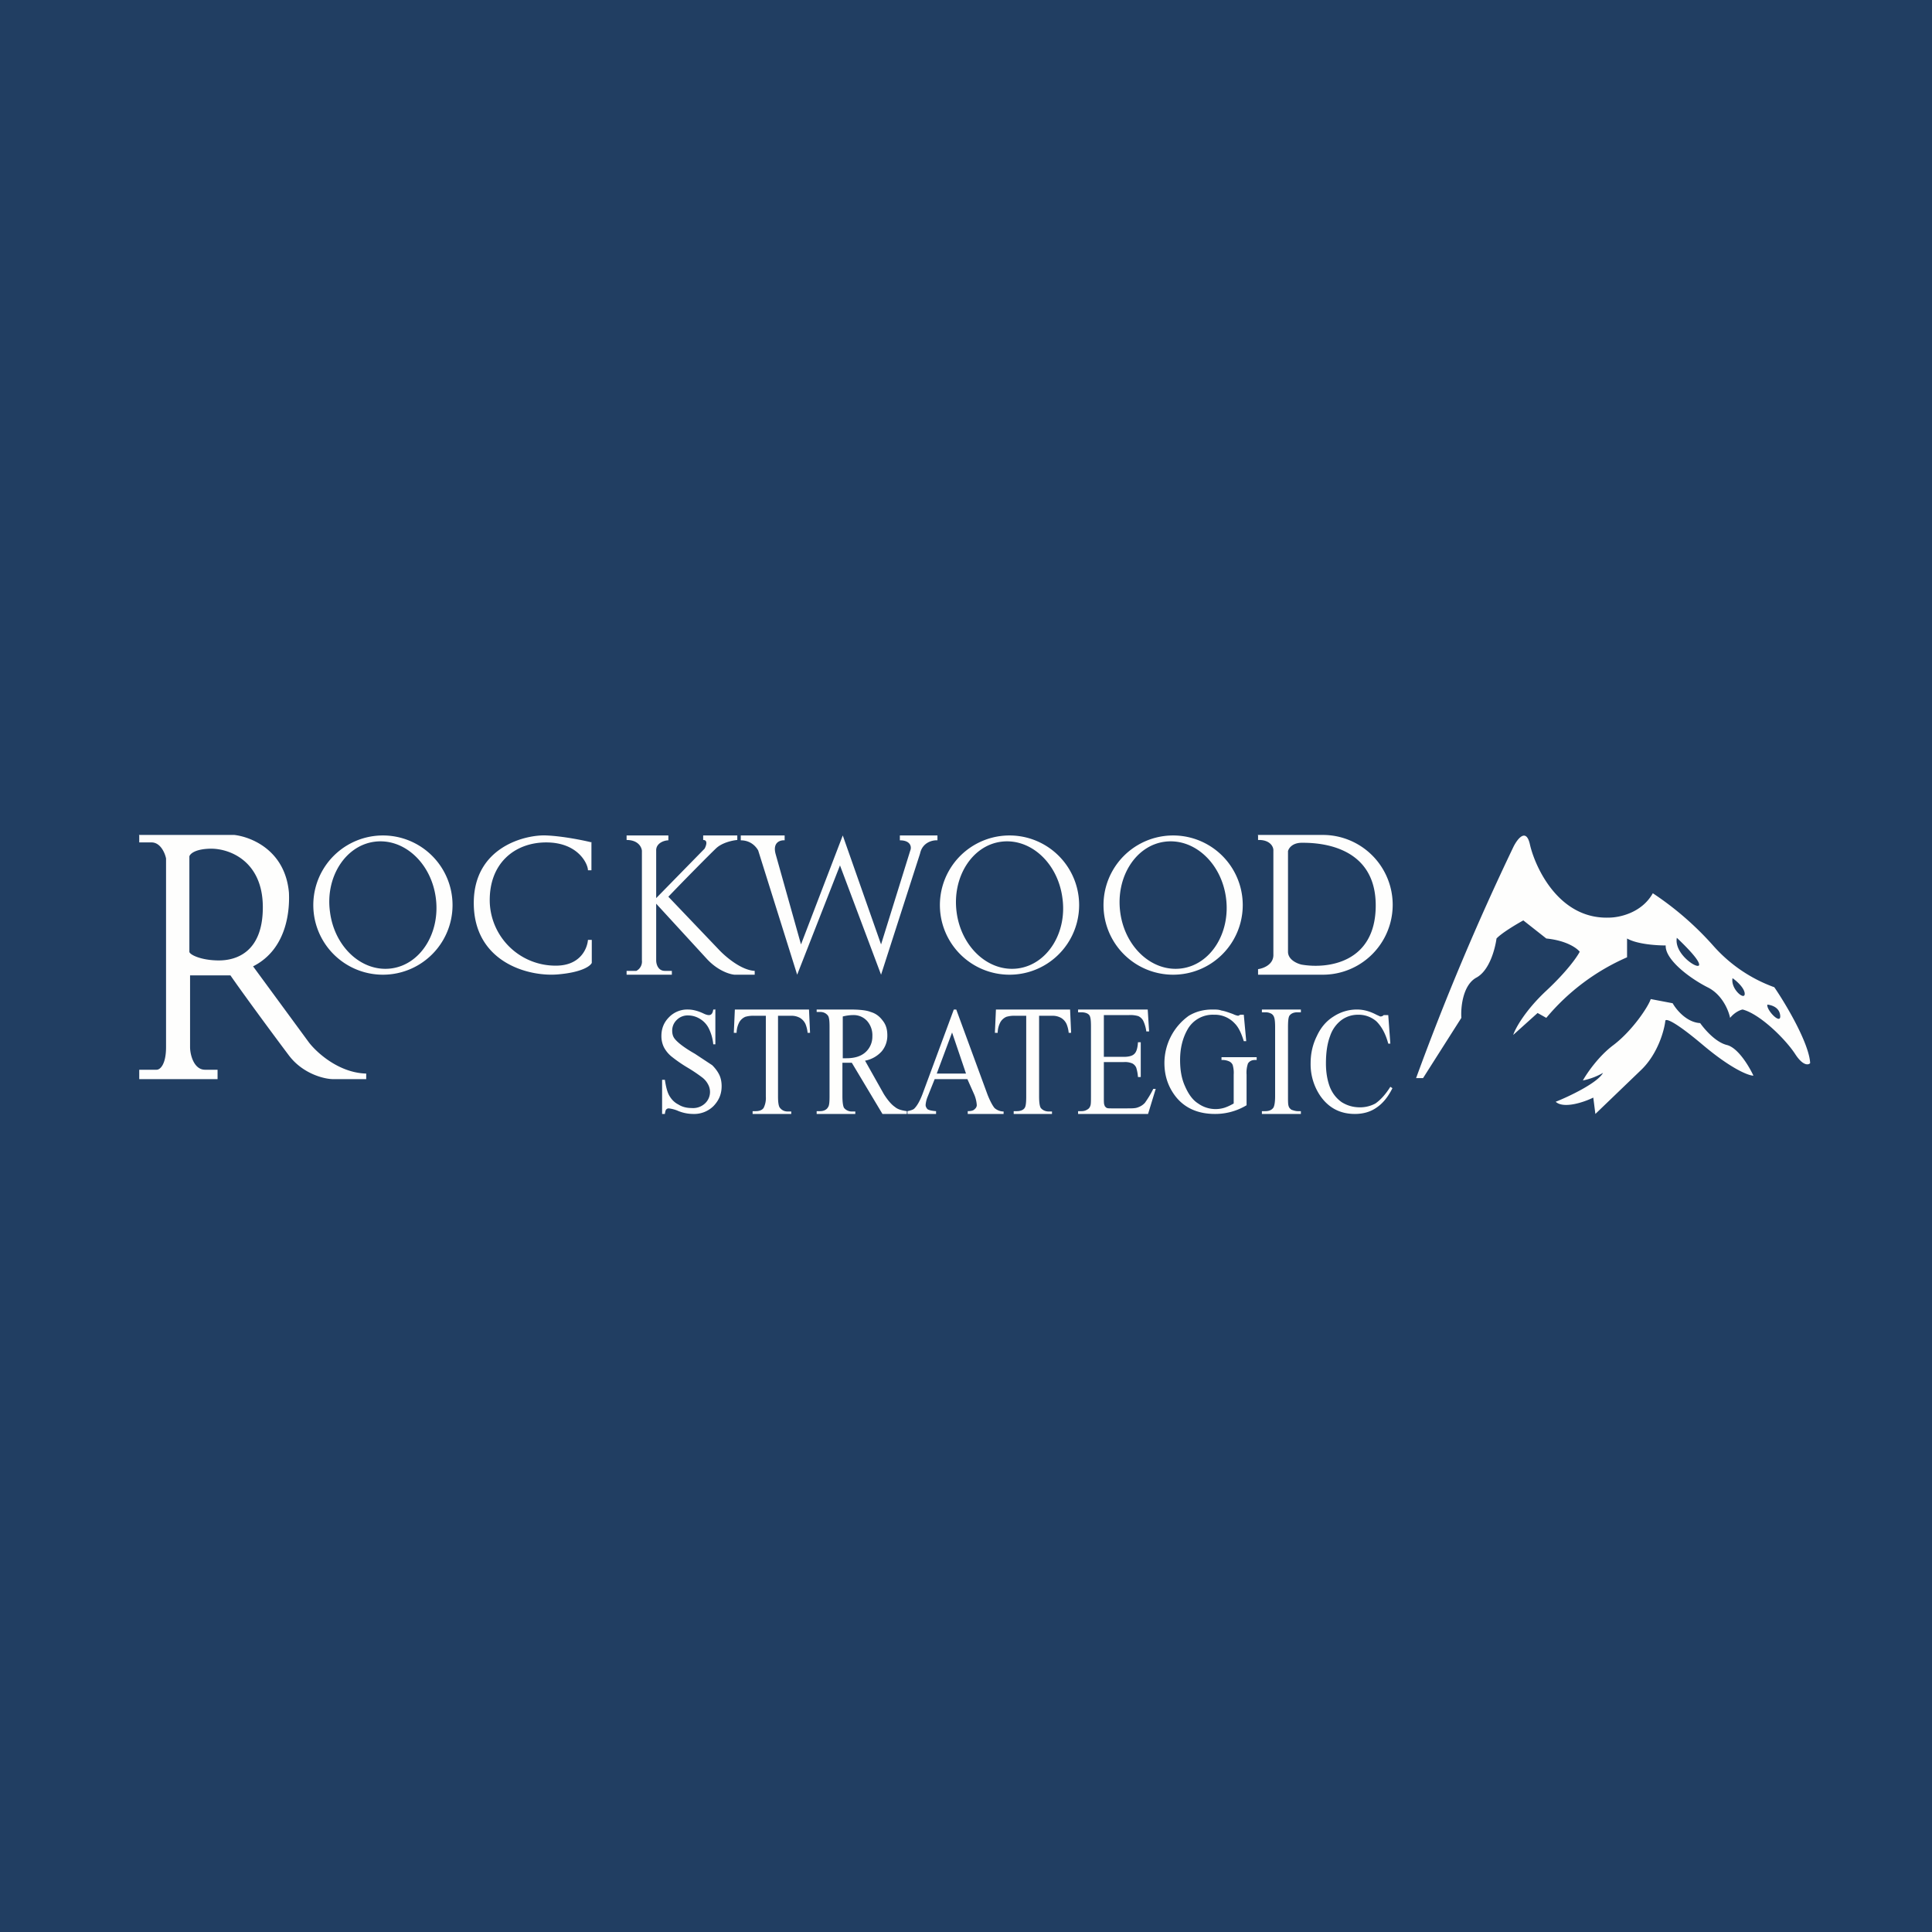
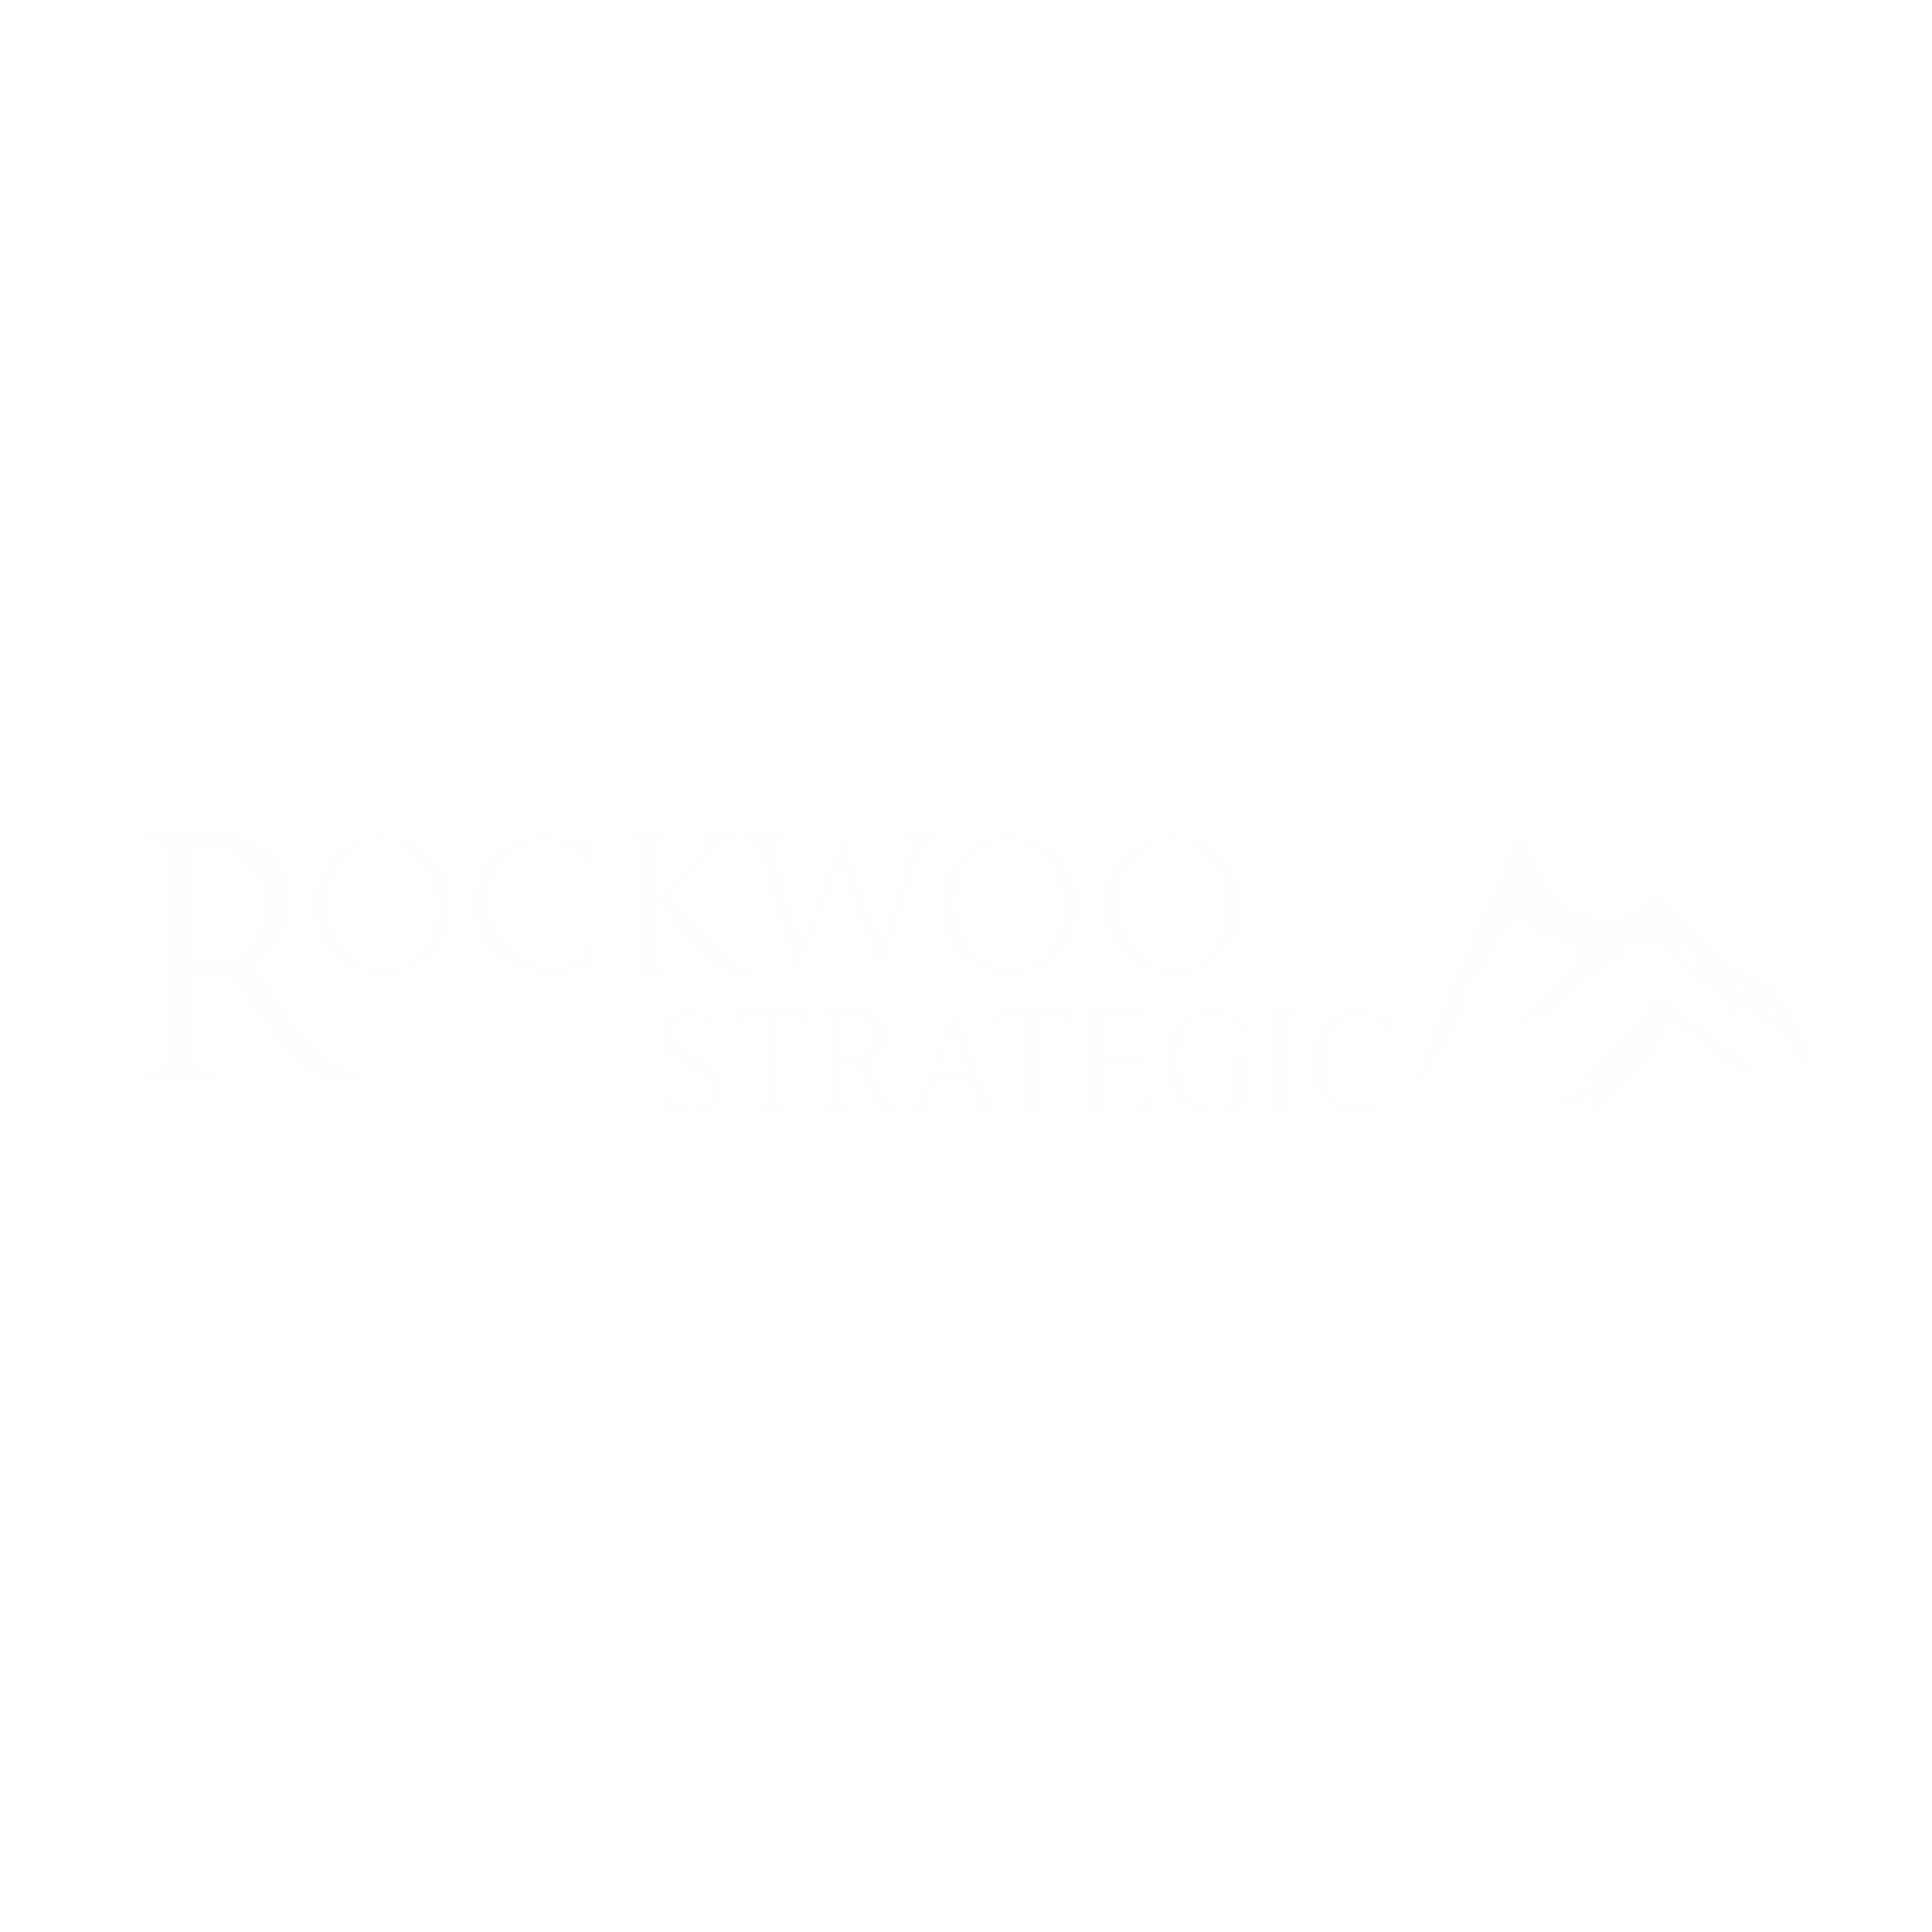
<svg xmlns="http://www.w3.org/2000/svg" viewBox="0 0 55.5 55.5">
-   <path d="M 0,0 H 55.5 V 55.5 H 0 Z" fill="rgb(33, 62, 98)" />
  <path d="M 3.99,23.985 H 6.73 C 7.21,24.04 8.19,24.42 8.3,25.64 C 8.32,26.03 8.3,27.24 7.27,27.76 L 8.87,29.94 C 9.09,30.23 9.73,30.82 10.52,30.84 V 31 H 9.57 C 9.32,31 8.7,30.85 8.3,30.32 S 7,28.57 6.62,28.02 H 5.46 V 30.08 C 5.46,30.3 5.57,30.73 5.89,30.73 H 6.25 V 31 H 4 V 30.73 H 4.5 C 4.6,30.73 4.77,30.58 4.77,30.08 V 24.66 C 4.74,24.51 4.61,24.19 4.34,24.2 H 4 V 24 Z M 5.44,27.34 V 24.6 C 5.46,24.53 5.6,24.39 6.04,24.38 C 6.6,24.37 7.54,24.74 7.55,26.04 C 7.56,27.34 6.8,27.59 6.29,27.59 C 5.77,27.59 5.44,27.42 5.44,27.34 Z M 11,28 A 2,2 0 1,0 11,24 A 2,2 0 0,0 11,28 Z M 11.24,27.82 C 12.08,27.71 12.65,26.8 12.52,25.8 C 12.39,24.79 11.6,24.07 10.76,24.18 C 9.92,24.29 9.34,25.2 9.48,26.2 C 9.61,27.21 10.4,27.93 11.24,27.82 Z M 29,28 A 2,2 0 1,0 29,24 A 2,2 0 0,0 29,28 Z M 29.24,27.82 C 30.08,27.71 30.66,26.8 30.52,25.8 C 30.39,24.79 29.6,24.07 28.76,24.18 C 27.92,24.29 27.35,25.2 27.48,26.2 C 27.61,27.21 28.4,27.93 29.24,27.82 Z M 33.7,28 A 2,2 0 1,0 33.7,24 A 2,2 0 0,0 33.7,28 Z M 33.94,27.82 C 34.78,27.71 35.35,26.8 35.22,25.8 C 35.09,24.79 34.3,24.07 33.46,24.18 C 32.62,24.29 32.05,25.2 32.18,26.2 C 32.31,27.21 33.1,27.93 33.94,27.82 Z" fill="rgb(254, 254, 253)" fill-rule="evenodd" />
  <path d="M 16.99,24.185 V 25 H 16.89 C 16.89,24.82 16.61,24.2 15.69,24.2 C 14.79,24.2 14.03,24.8 14.07,25.94 A 1.89,1.89 0 0,0 15.97,27.74 C 16.67,27.74 16.87,27.25 16.89,27 H 17 V 27.66 C 16.96,27.75 16.72,27.93 16.04,27.99 C 15.18,28.07 13.61,27.64 13.61,25.94 C 13.61,24.32 15.11,23.97 15.7,24 C 16.17,24.02 16.76,24.14 17,24.2 Z M 19.2,24 H 18 V 24.13 C 18.33,24.13 18.43,24.33 18.44,24.44 V 27.59 A 0.3,0.3 0 0,1 18.28,27.89 H 18 V 28 H 19.3 V 27.89 H 19.1 C 18.9,27.89 18.85,27.69 18.85,27.59 V 25.96 L 20.3,27.54 C 20.62,27.89 20.97,27.99 21.1,28 H 21.68 V 27.89 C 21.29,27.87 20.84,27.48 20.66,27.29 L 19.2,25.76 C 19.58,25.36 20.38,24.55 20.56,24.38 C 20.74,24.2 21.06,24.14 21.18,24.13 V 24 H 20.2 V 24.13 C 20.34,24.13 20.29,24.29 20.24,24.38 L 18.85,25.8 V 24.44 C 18.84,24.22 19.08,24.14 19.2,24.14 V 24 Z M 22.54,24 H 21.28 V 24.14 C 21.58,24.14 21.73,24.34 21.78,24.43 L 22.9,28 L 24.13,24.86 L 25.31,28 L 26.43,24.52 C 26.5,24.19 26.8,24.13 26.93,24.14 V 24 H 25.85 V 24.14 C 26.17,24.14 26.19,24.34 26.15,24.43 L 25.31,27.13 L 24.21,24 L 23.01,27.13 L 22.28,24.53 C 22.19,24.19 22.42,24.13 22.54,24.14 V 24 Z" fill="rgb(254, 254, 253)" />
-   <path d="M 36.13,23.985 H 38 A 2,2 0 0,1 38,28 H 36.14 V 27.84 C 36.29,27.82 36.59,27.71 36.58,27.42 V 24.42 C 36.58,24.32 36.48,24.12 36.14,24.13 V 24 Z M 37,24.45 C 37.02,24.37 37.12,24.21 37.4,24.21 C 37.74,24.21 39.52,24.21 39.52,26.01 C 39.52,27.66 38.14,27.84 37.39,27.71 C 37.26,27.68 37,27.57 37,27.34 V 24.45 Z" fill="rgb(254, 254, 253)" fill-rule="evenodd" />
  <path d="M 20.55,28.985 V 30 H 20.49 A 1.31,1.31 0 0,0 20.36,29.54 A 0.67,0.67 0 0,0 20.11,29.27 A 0.65,0.65 0 0,0 19.77,29.17 A 0.44,0.44 0 0,0 19.44,29.3 A 0.42,0.42 0 0,0 19.31,29.6 C 19.31,29.7 19.33,29.78 19.39,29.85 C 19.47,29.95 19.66,30.1 19.96,30.27 L 20.46,30.6 C 20.54,30.68 20.61,30.77 20.66,30.87 C 20.71,30.97 20.73,31.09 20.73,31.2 C 20.73,31.42 20.66,31.6 20.5,31.77 A 0.79,0.79 0 0,1 19.91,32 A 1.14,1.14 0 0,1 19.45,31.9 A 1,1 0 0,0 19.21,31.84 A 0.1,0.1 0 0,0 19.14,31.87 C 19.12,31.89 19.11,31.93 19.1,32 H 19.02 V 31.02 H 19.1 C 19.13,31.22 19.17,31.38 19.23,31.48 C 19.29,31.58 19.37,31.67 19.49,31.73 C 19.6,31.8 19.73,31.83 19.87,31.83 A 0.5,0.5 0 0,0 20.25,31.7 A 0.45,0.45 0 0,0 20.34,31.15 A 0.6,0.6 0 0,0 20.17,30.95 A 4.53,4.53 0 0,0 19.77,30.68 A 4.1,4.1 0 0,1 19.29,30.35 A 0.87,0.87 0 0,1 19.07,30.08 A 0.73,0.73 0 0,1 19,29.76 C 19,29.55 19.07,29.37 19.22,29.22 A 0.73,0.73 0 0,1 19.76,29 C 19.9,29 20.05,29.04 20.2,29.11 C 20.28,29.15 20.33,29.16 20.36,29.16 A 0.1,0.1 0 0,0 20.44,29.13 C 20.46,29.11 20.48,29.07 20.49,29 H 20.56 Z M 23.24,29 L 23.27,29.67 H 23.2 A 0.88,0.88 0 0,0 23.14,29.42 A 0.4,0.4 0 0,0 22.98,29.24 A 0.5,0.5 0 0,0 22.72,29.18 H 22.35 V 31.5 C 22.35,31.68 22.37,31.79 22.41,31.83 C 22.46,31.89 22.53,31.93 22.63,31.93 H 22.73 V 32 H 21.62 V 31.92 H 21.71 C 21.81,31.92 21.9,31.89 21.94,31.82 A 0.64,0.64 0 0,0 22,31.5 V 29.18 H 21.67 A 0.8,0.8 0 0,0 21.41,29.21 A 0.37,0.37 0 0,0 21.24,29.36 A 0.67,0.67 0 0,0 21.16,29.67 H 21.08 L 21.11,29 H 23.24 Z M 26.05,32 H 25.35 L 24.47,30.53 H 24.2 V 31.49 C 24.2,31.67 24.22,31.79 24.25,31.83 C 24.3,31.89 24.38,31.93 24.47,31.93 H 24.57 V 32 H 23.46 V 31.92 H 23.56 C 23.66,31.92 23.75,31.88 23.79,31.8 C 23.82,31.76 23.83,31.66 23.83,31.5 V 29.5 C 23.83,29.33 23.82,29.22 23.78,29.17 C 23.73,29.11 23.66,29.07 23.56,29.07 H 23.46 V 29 H 24.41 C 24.68,29 24.89,29.02 25.01,29.07 C 25.15,29.11 25.26,29.19 25.35,29.31 C 25.45,29.43 25.49,29.57 25.49,29.74 A 0.7,0.7 0 0,1 25.33,30.2 A 0.86,0.86 0 0,1 24.85,30.47 L 25.39,31.43 C 25.51,31.62 25.62,31.74 25.71,31.8 C 25.79,31.87 25.91,31.9 26.05,31.92 V 32 Z M 24.2,30.4 H 24.31 C 24.56,30.4 24.74,30.34 24.87,30.22 A 0.6,0.6 0 0,0 25.06,29.77 A 0.62,0.62 0 0,0 24.91,29.33 A 0.52,0.52 0 0,0 24.51,29.16 C 24.43,29.16 24.33,29.17 24.21,29.2 V 30.4 Z M 27.8,31 H 26.85 L 26.65,31.5 A 0.77,0.77 0 0,0 26.59,31.74 C 26.59,31.79 26.61,31.82 26.64,31.86 C 26.68,31.89 26.76,31.91 26.89,31.92 V 32 H 26.07 V 31.92 C 26.17,31.9 26.25,31.87 26.27,31.84 C 26.34,31.77 26.42,31.64 26.5,31.43 L 27.4,29 H 27.47 L 28.37,31.45 C 28.45,31.65 28.52,31.77 28.57,31.83 A 0.4,0.4 0 0,0 28.83,31.93 V 32 H 27.8 V 31.92 C 27.9,31.92 27.97,31.9 28,31.86 A 0.15,0.15 0 0,0 28.06,31.75 A 0.95,0.95 0 0,0 27.99,31.45 L 27.79,31 Z M 27.75,30.84 L 27.35,29.66 L 26.91,30.84 H 27.75 Z M 30.74,29 L 30.77,29.67 H 30.7 A 0.88,0.88 0 0,0 30.64,29.42 A 0.4,0.4 0 0,0 30.48,29.24 A 0.5,0.5 0 0,0 30.22,29.18 H 29.85 V 31.5 C 29.85,31.68 29.87,31.79 29.9,31.83 C 29.95,31.89 30.03,31.93 30.13,31.93 H 30.22 V 32 H 29.12 V 31.92 H 29.21 C 29.31,31.92 29.4,31.89 29.44,31.82 C 29.47,31.77 29.48,31.66 29.48,31.5 V 29.18 H 29.17 A 0.8,0.8 0 0,0 28.91,29.21 A 0.37,0.37 0 0,0 28.74,29.36 A 0.67,0.67 0 0,0 28.66,29.67 H 28.58 L 28.61,29 H 30.74 Z M 31.71,29.16 V 30.36 H 32.28 C 32.43,30.36 32.53,30.33 32.58,30.28 C 32.65,30.22 32.68,30.1 32.69,29.94 H 32.77 V 30.94 H 32.69 A 1.18,1.18 0 0,0 32.64,30.67 A 0.25,0.25 0 0,0 32.53,30.55 A 0.53,0.53 0 0,0 32.28,30.51 H 31.71 V 31.52 C 31.71,31.65 31.71,31.72 31.73,31.75 C 31.73,31.78 31.76,31.8 31.78,31.82 C 31.81,31.84 31.86,31.84 31.93,31.84 H 32.37 C 32.52,31.84 32.62,31.84 32.69,31.81 A 0.48,0.48 0 0,0 32.89,31.68 C 32.96,31.58 33.04,31.46 33.13,31.28 H 33.2 L 32.98,32 H 30.97 V 31.92 H 31.07 C 31.12,31.92 31.18,31.91 31.24,31.87 A 0.17,0.17 0 0,0 31.32,31.77 C 31.34,31.73 31.34,31.63 31.34,31.49 V 29.49 C 31.34,29.32 31.33,29.21 31.29,29.16 C 31.25,29.11 31.17,29.08 31.06,29.08 H 30.97 V 29 H 32.97 L 33.01,29.63 H 32.93 A 1.04,1.04 0 0,0 32.84,29.32 A 0.31,0.31 0 0,0 32.7,29.19 A 0.8,0.8 0 0,0 32.43,29.16 H 31.71 Z M 35.73,29.15 L 35.8,29.91 H 35.73 C 35.66,29.68 35.58,29.51 35.47,29.4 A 0.78,0.78 0 0,0 34.87,29.15 A 0.83,0.83 0 0,0 34.11,29.58 C 33.97,29.83 33.9,30.12 33.9,30.45 C 33.9,30.73 33.94,30.98 34.04,31.2 C 34.14,31.43 34.26,31.6 34.42,31.7 A 0.86,0.86 0 0,0 35.18,31.82 C 35.27,31.79 35.35,31.75 35.44,31.7 V 30.87 A 0.8,0.8 0 0,0 35.41,30.59 A 0.2,0.2 0 0,0 35.31,30.49 A 0.47,0.47 0 0,0 35.09,30.45 V 30.37 H 36.1 V 30.45 H 36.05 C 35.95,30.45 35.89,30.49 35.85,30.55 A 0.81,0.81 0 0,0 35.81,30.87 V 31.75 A 1.74,1.74 0 0,1 34.9,32 C 34.4,32 34.01,31.82 33.75,31.47 C 33.55,31.2 33.45,30.89 33.45,30.54 A 1.67,1.67 0 0,1 34.15,29.18 C 34.35,29.06 34.57,29 34.83,29 C 34.93,29 35.01,29 35.09,29.03 C 35.17,29.04 35.28,29.08 35.42,29.13 A 0.5,0.5 0 0,0 35.57,29.18 L 35.63,29.15 H 35.73 Z M 37.37,31.92 V 32 H 36.25 V 31.92 H 36.35 C 36.45,31.92 36.53,31.89 36.58,31.82 C 36.61,31.77 36.63,31.66 36.63,31.49 V 29.51 C 36.63,29.36 36.62,29.27 36.6,29.22 A 0.18,0.18 0 0,0 36.52,29.12 A 0.34,0.34 0 0,0 36.35,29.08 H 36.25 V 29 H 37.37 V 29.08 H 37.27 C 37.17,29.08 37.09,29.11 37.04,29.18 C 37.01,29.23 37,29.34 37,29.51 V 31.49 C 37,31.64 37,31.73 37.02,31.78 C 37.03,31.82 37.06,31.85 37.1,31.88 C 37.16,31.9 37.22,31.92 37.28,31.92 H 37.38 Z M 39.88,29.16 L 39.94,29.98 H 39.88 C 39.8,29.68 39.68,29.48 39.54,29.34 A 0.78,0.78 0 0,0 39.01,29.15 A 0.8,0.8 0 0,0 38.54,29.3 A 0.95,0.95 0 0,0 38.21,29.76 C 38.13,29.97 38.09,30.23 38.09,30.55 C 38.09,30.81 38.13,31.03 38.2,31.22 C 38.28,31.42 38.4,31.56 38.54,31.66 C 38.7,31.76 38.87,31.81 39.07,31.81 C 39.23,31.81 39.38,31.77 39.51,31.7 C 39.64,31.61 39.79,31.46 39.94,31.22 L 40,31.26 C 39.87,31.52 39.72,31.7 39.54,31.82 C 39.37,31.94 39.16,32 38.92,32 C 38.49,32 38.16,31.82 37.92,31.47 A 1.62,1.62 0 0,1 37.65,30.54 C 37.65,30.26 37.71,30 37.83,29.76 C 37.94,29.52 38.1,29.33 38.31,29.2 C 38.51,29.07 38.74,29 38.98,29 C 39.17,29 39.35,29.05 39.54,29.15 L 39.65,29.2 C 39.69,29.2 39.72,29.19 39.75,29.16 H 39.88 Z M 43.47,24.34 A 74.24,74.24 0 0,0 40.68,30.97 H 40.88 L 41.98,29.24 C 41.96,28.94 42.02,28.31 42.4,28.09 C 42.79,27.89 42.95,27.25 42.99,26.96 C 43.14,26.8 43.56,26.55 43.76,26.44 L 44.42,26.96 C 45.01,27.02 45.3,27.24 45.38,27.34 C 45.31,27.48 45.02,27.9 44.42,28.46 S 43.53,29.54 43.47,29.73 L 44.17,29.1 L 44.42,29.24 A 6.3,6.3 0 0,1 46.74,27.5 V 26.96 C 47.04,27.13 47.61,27.16 47.85,27.16 C 47.83,27.56 48.52,28.09 49.05,28.36 C 49.48,28.57 49.66,29.04 49.7,29.24 C 49.84,29.07 50,29.01 50.06,29 C 50.56,29.13 51.29,29.85 51.57,30.28 C 51.79,30.62 51.95,30.6 52,30.54 C 51.97,29.97 51.3,28.84 50.97,28.36 A 4.28,4.28 0 0,1 49.21,27.16 A 8.86,8.86 0 0,0 47.48,25.66 C 47.16,26.23 46.51,26.36 46.22,26.36 C 44.76,26.41 44.09,24.88 43.95,24.26 C 43.84,23.76 43.58,24.11 43.47,24.34 Z M 48.17,26.94 C 48.37,27.13 48.79,27.54 48.81,27.7 C 48.84,27.9 48.08,27.42 48.17,26.94 Z M 49.77,28.1 C 49.89,28.18 50.12,28.39 50.12,28.55 C 50.12,28.75 49.71,28.41 49.77,28.1 Z M 50.77,28.86 H 50.78 C 50.86,28.87 51.12,28.92 51.14,29.18 C 51.16,29.45 50.74,29.02 50.77,28.86 Z M 45.47,31.04 C 45.58,30.84 45.92,30.34 46.35,30.02 C 46.89,29.61 47.35,28.92 47.42,28.7 L 48.05,28.82 C 48.15,29 48.45,29.37 48.84,29.39 C 48.96,29.56 49.28,29.94 49.61,30.02 C 49.93,30.1 50.25,30.64 50.37,30.9 C 50.23,30.9 49.74,30.71 48.92,30.02 C 48.09,29.32 47.86,29.26 47.84,29.32 C 47.81,29.6 47.62,30.29 47.13,30.75 L 45.83,32 L 45.77,31.53 C 45.51,31.66 44.92,31.86 44.69,31.65 C 45.07,31.5 45.89,31.11 46.05,30.82 A 1.9,1.9 0 0,1 45.46,31.04 Z" fill="rgb(254, 254, 253)" />
</svg>